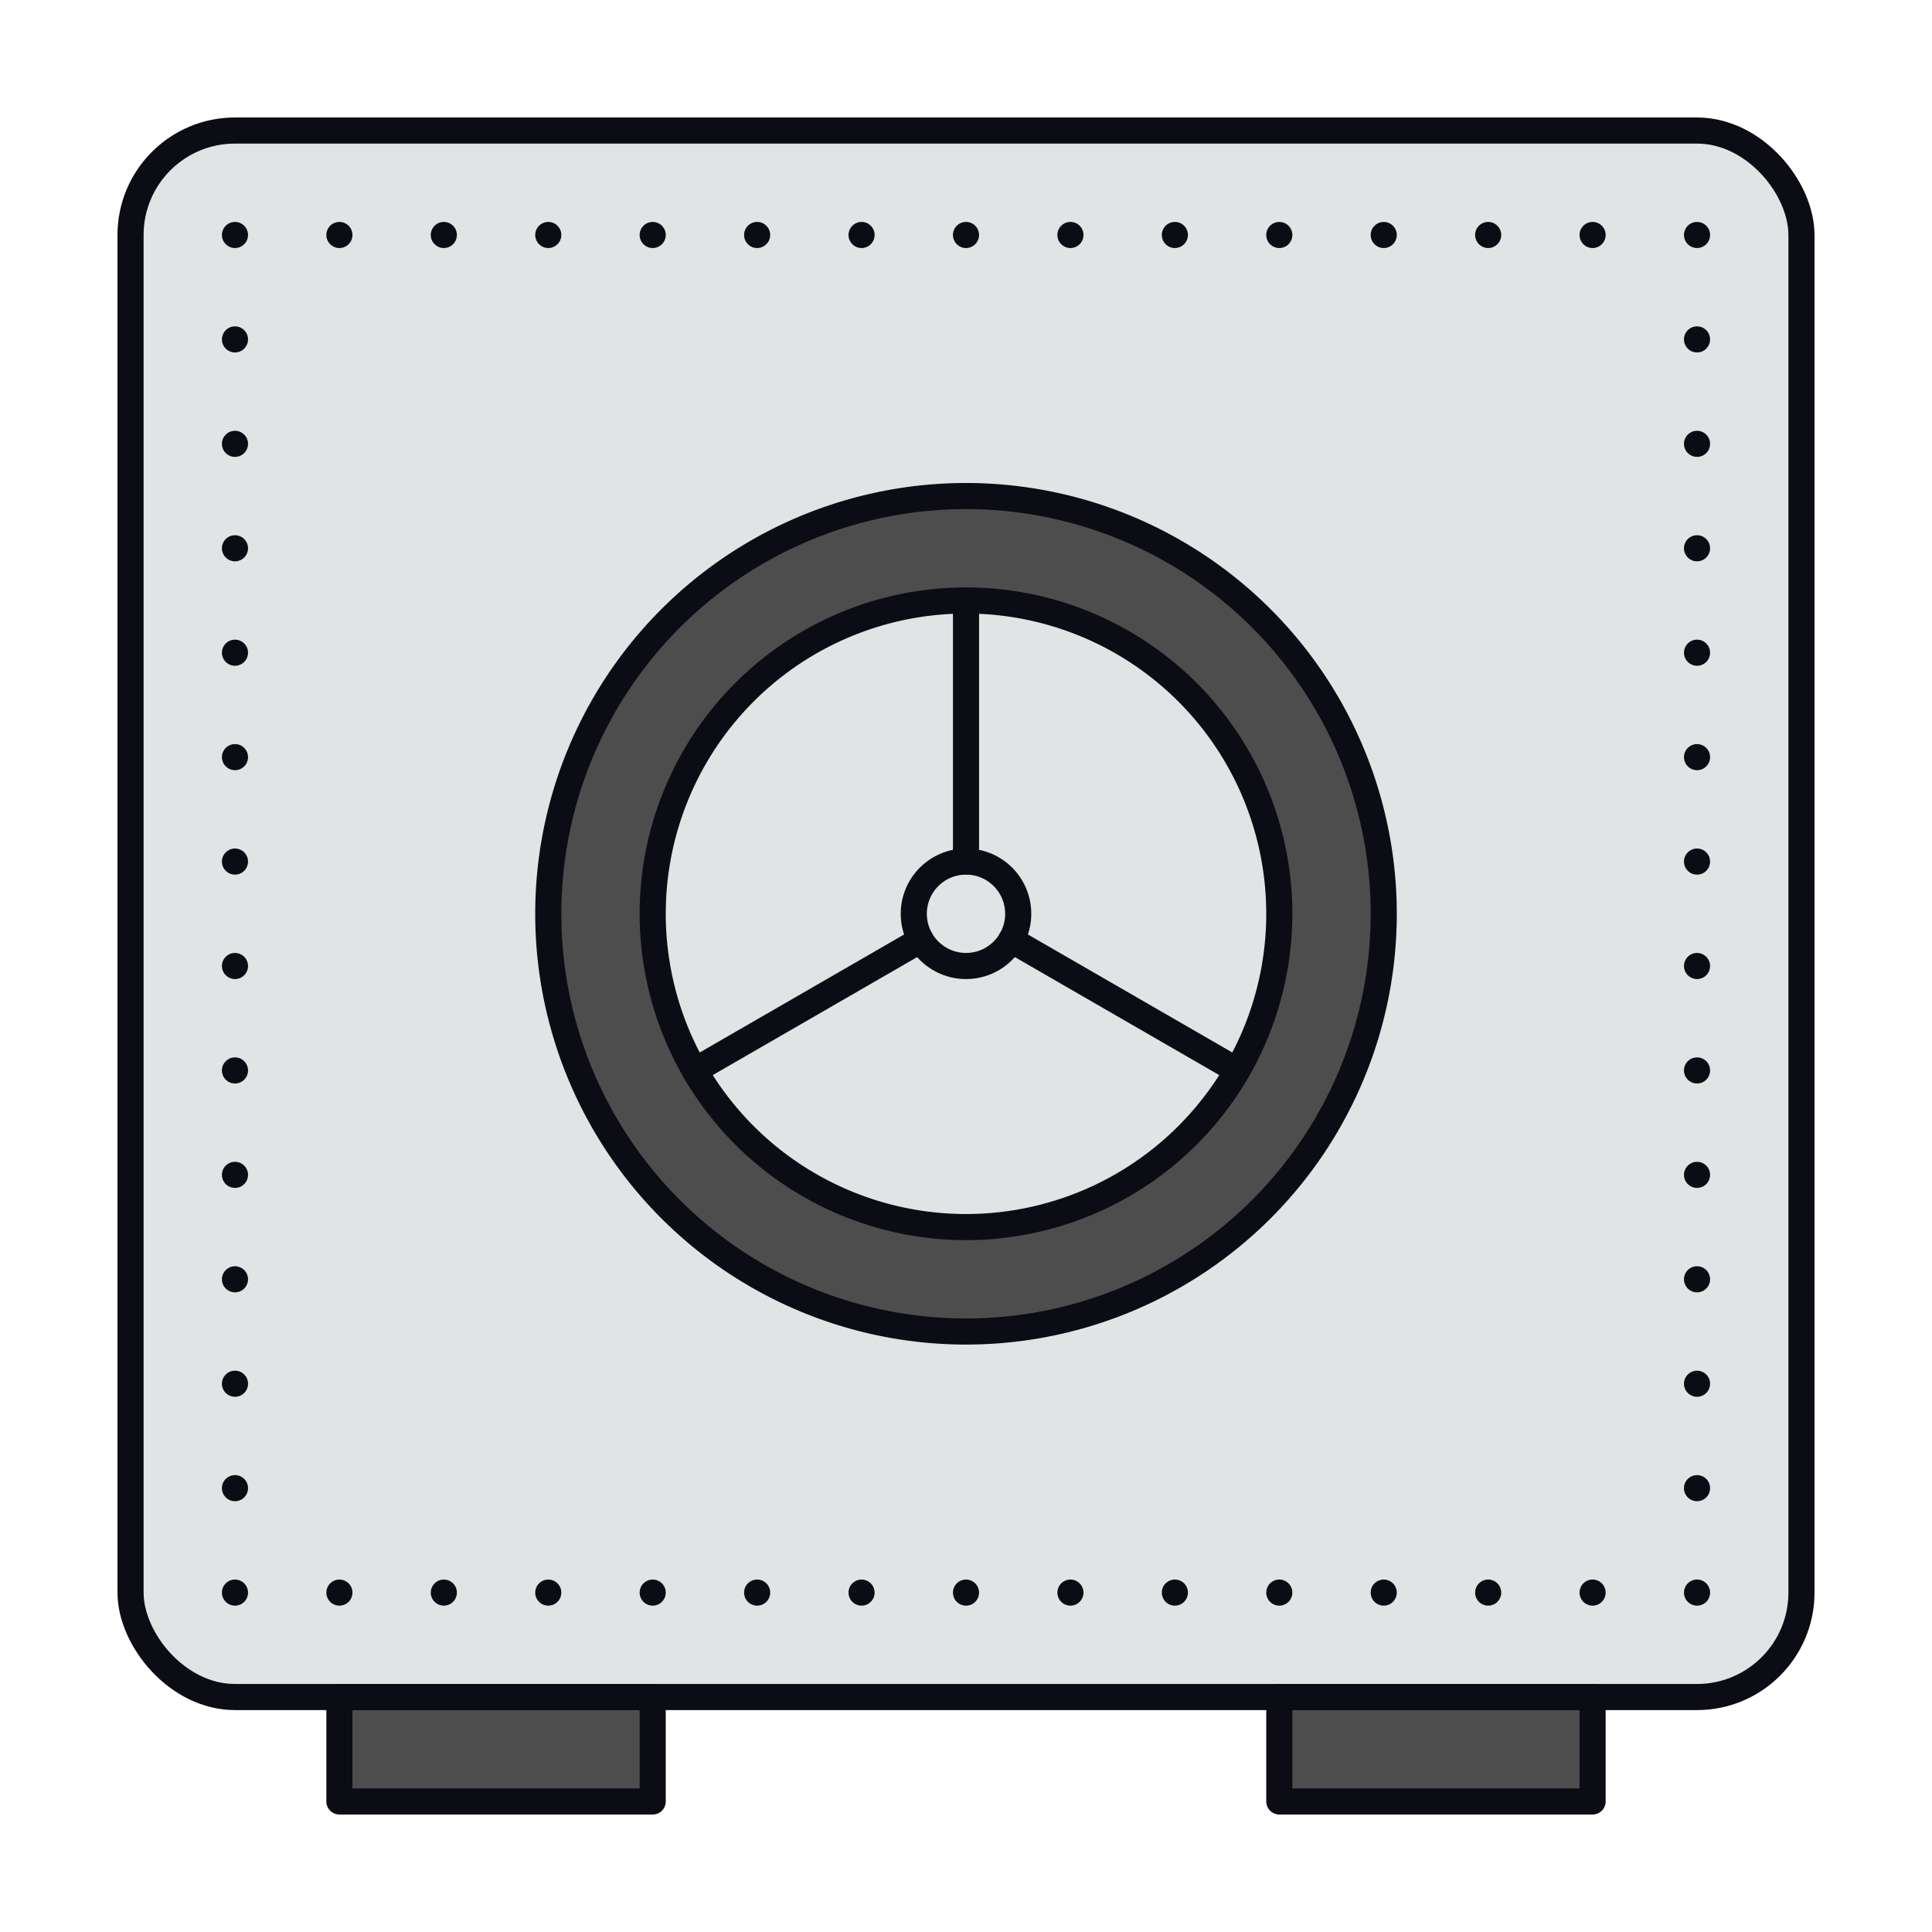
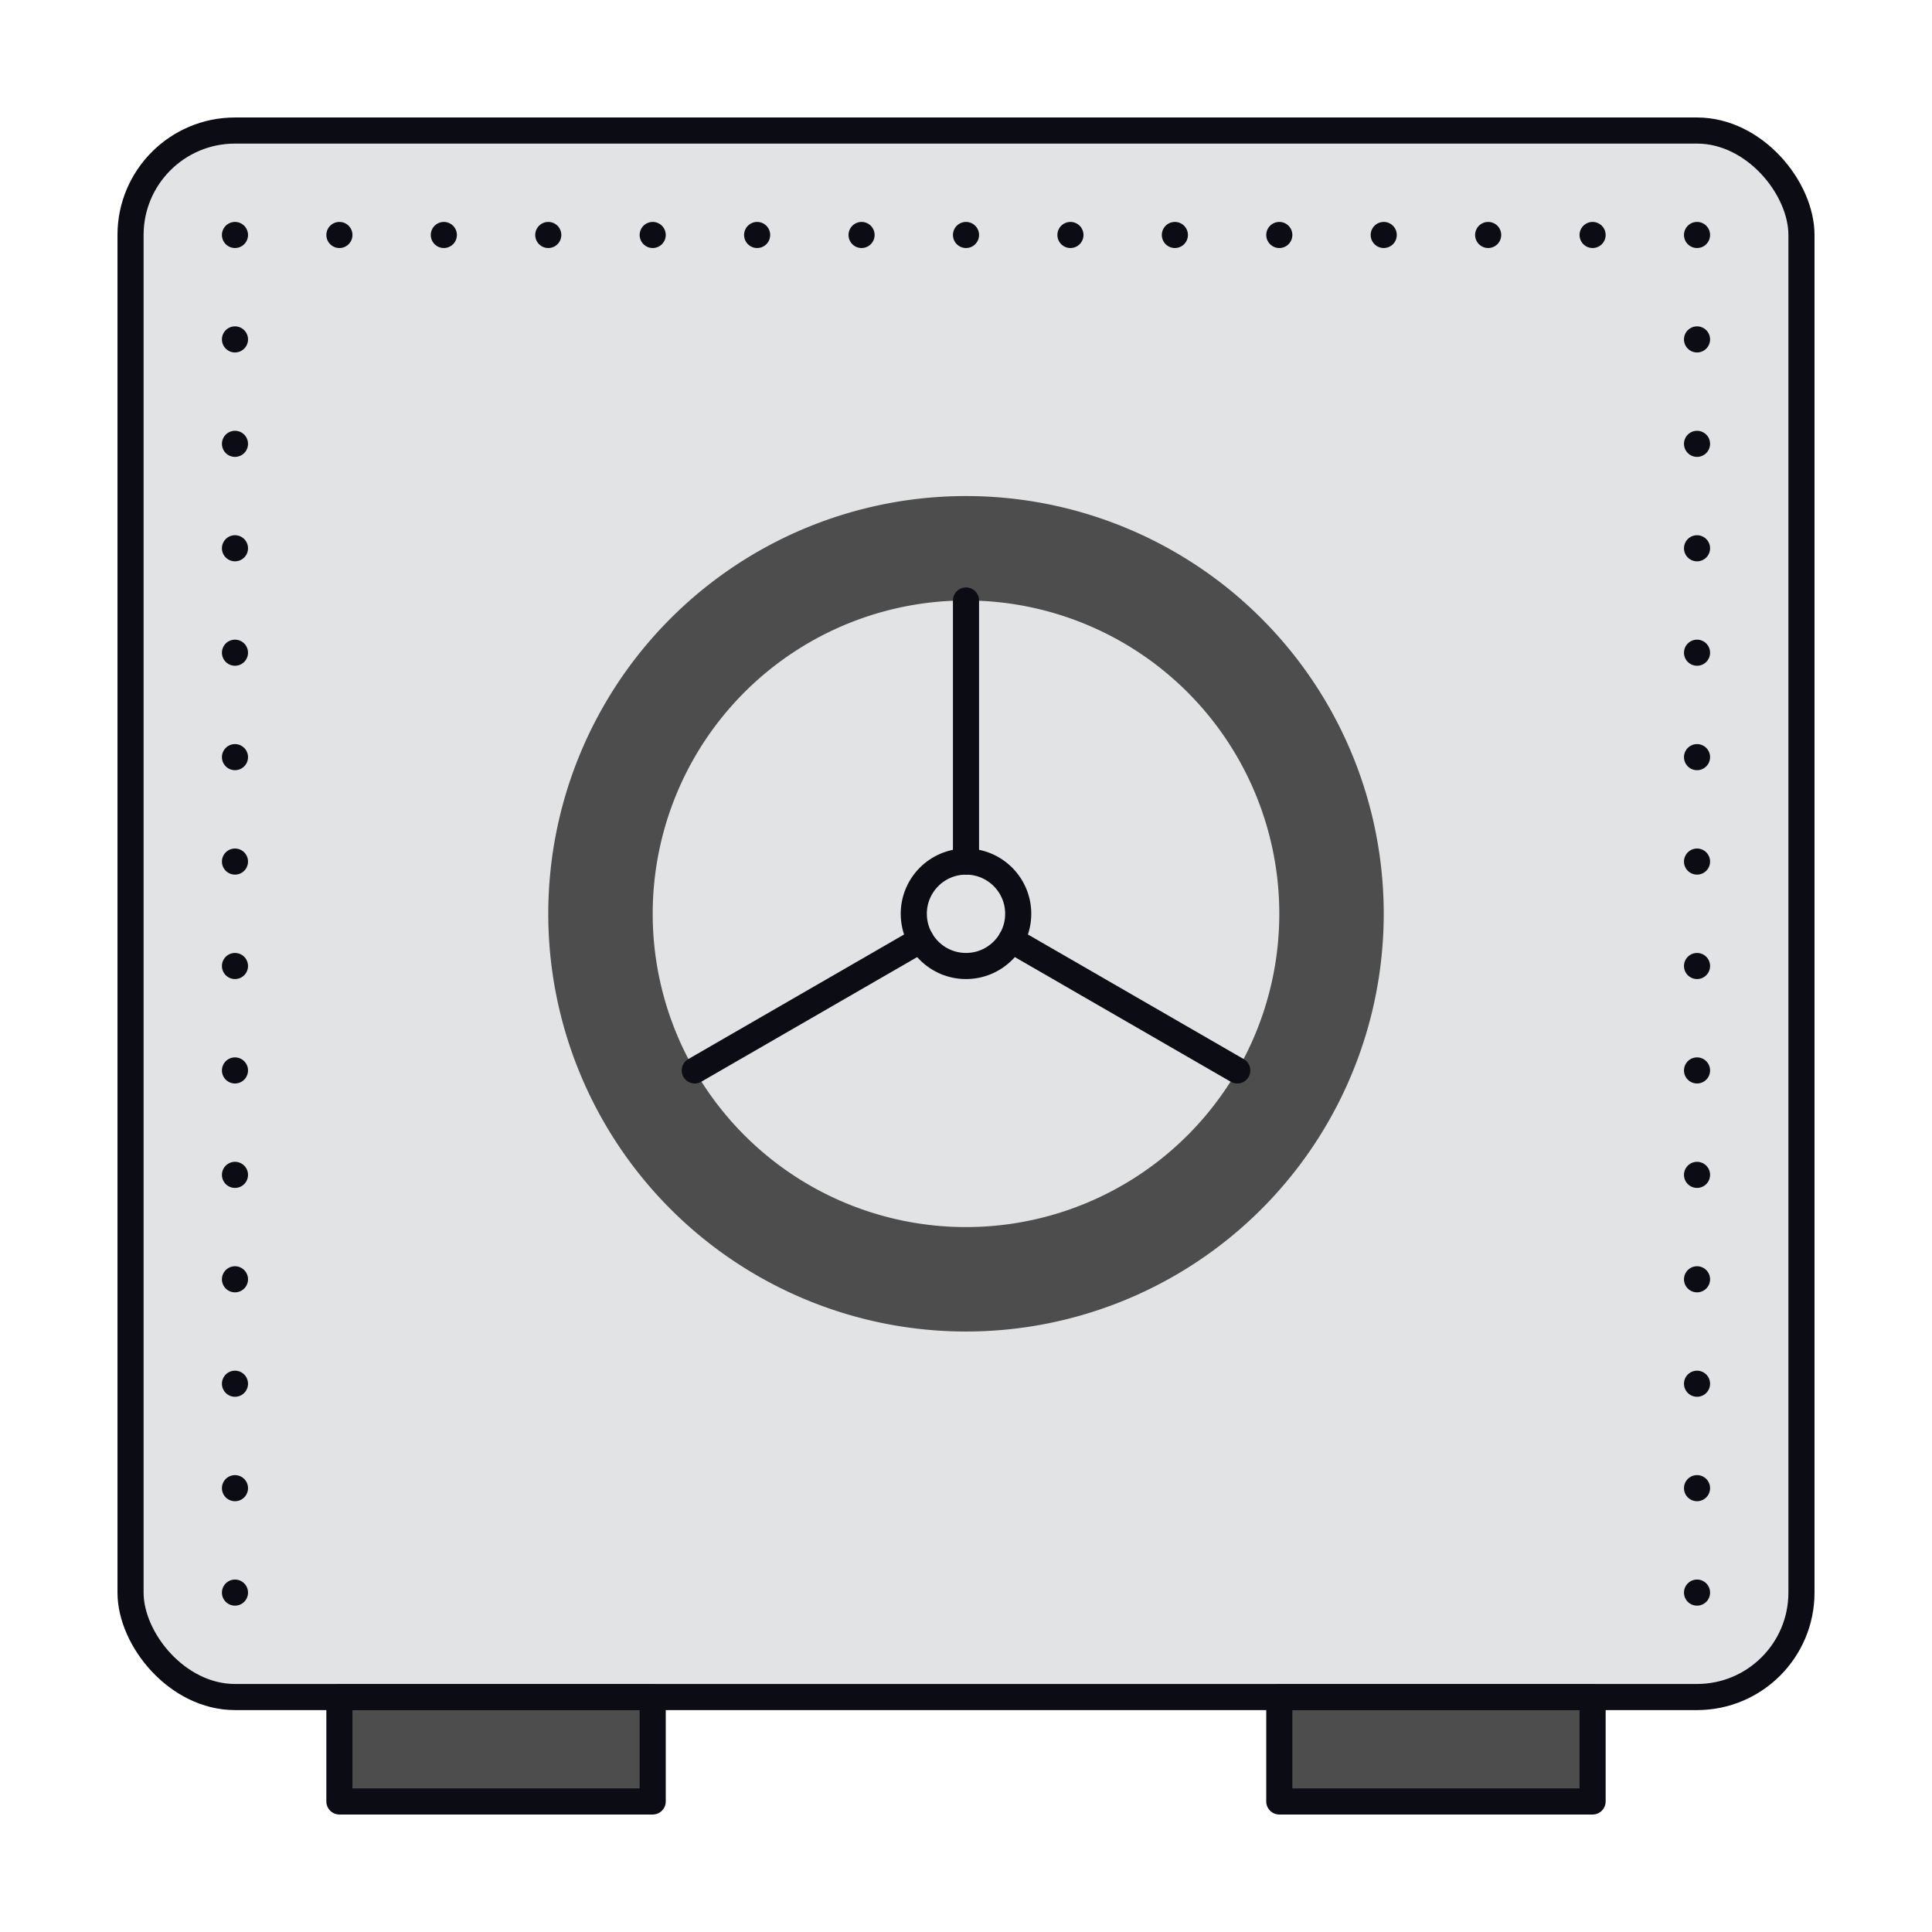
<svg xmlns="http://www.w3.org/2000/svg" id="Layer_1" data-name="Layer 1" viewBox="0 0 74 74">
  <defs>
    <style>.cls-1{fill:#e2e3e4;}.cls-2{fill:#4d4d4d;}.cls-3,.cls-4{fill:none;stroke:#0c0c15;stroke-linecap:round;stroke-linejoin:round;}.cls-4{stroke-dasharray:0 4;}</style>
  </defs>
  <title>Trusts</title>
  <rect class="cls-1" x="5" y="5" width="64" height="60" rx="4" />
  <rect class="cls-2" x="13" y="65" width="12" height="4" />
  <rect class="cls-2" x="49" y="65" width="12" height="4" />
  <path class="cls-2" d="M37,19A16,16,0,1,0,53,35,16,16,0,0,0,37,19Zm0,28A12,12,0,1,1,49,35,12,12,0,0,1,37,47Z" />
  <rect class="cls-3" x="5" y="5" width="64" height="60" rx="4" />
  <rect class="cls-3" x="13" y="65" width="12" height="4" />
  <rect class="cls-3" x="49" y="65" width="12" height="4" />
  <line class="cls-3" x1="65" y1="9" x2="65" y2="9" />
  <line class="cls-4" x1="61" y1="9" x2="11" y2="9" />
  <line class="cls-3" x1="9" y1="9" x2="9" y2="9" />
  <line class="cls-4" x1="9" y1="13" x2="9" y2="59" />
  <line class="cls-3" x1="9" y1="61" x2="9" y2="61" />
-   <line class="cls-4" x1="13" y1="61" x2="63" y2="61" />
  <line class="cls-3" x1="65" y1="61" x2="65" y2="61" />
  <line class="cls-4" x1="65" y1="57" x2="65" y2="11" />
-   <path class="cls-3" d="M37,19A16,16,0,1,0,53,35,16,16,0,0,0,37,19Zm0,28A12,12,0,1,1,49,35,12,12,0,0,1,37,47Z" />
  <circle class="cls-3" cx="37" cy="35" r="2" />
  <line class="cls-3" x1="35.27" y1="36" x2="26.61" y2="41" />
  <line class="cls-3" x1="47.39" y1="41" x2="38.73" y2="36" />
  <line class="cls-3" x1="37" y1="33" x2="37" y2="23" />
</svg>